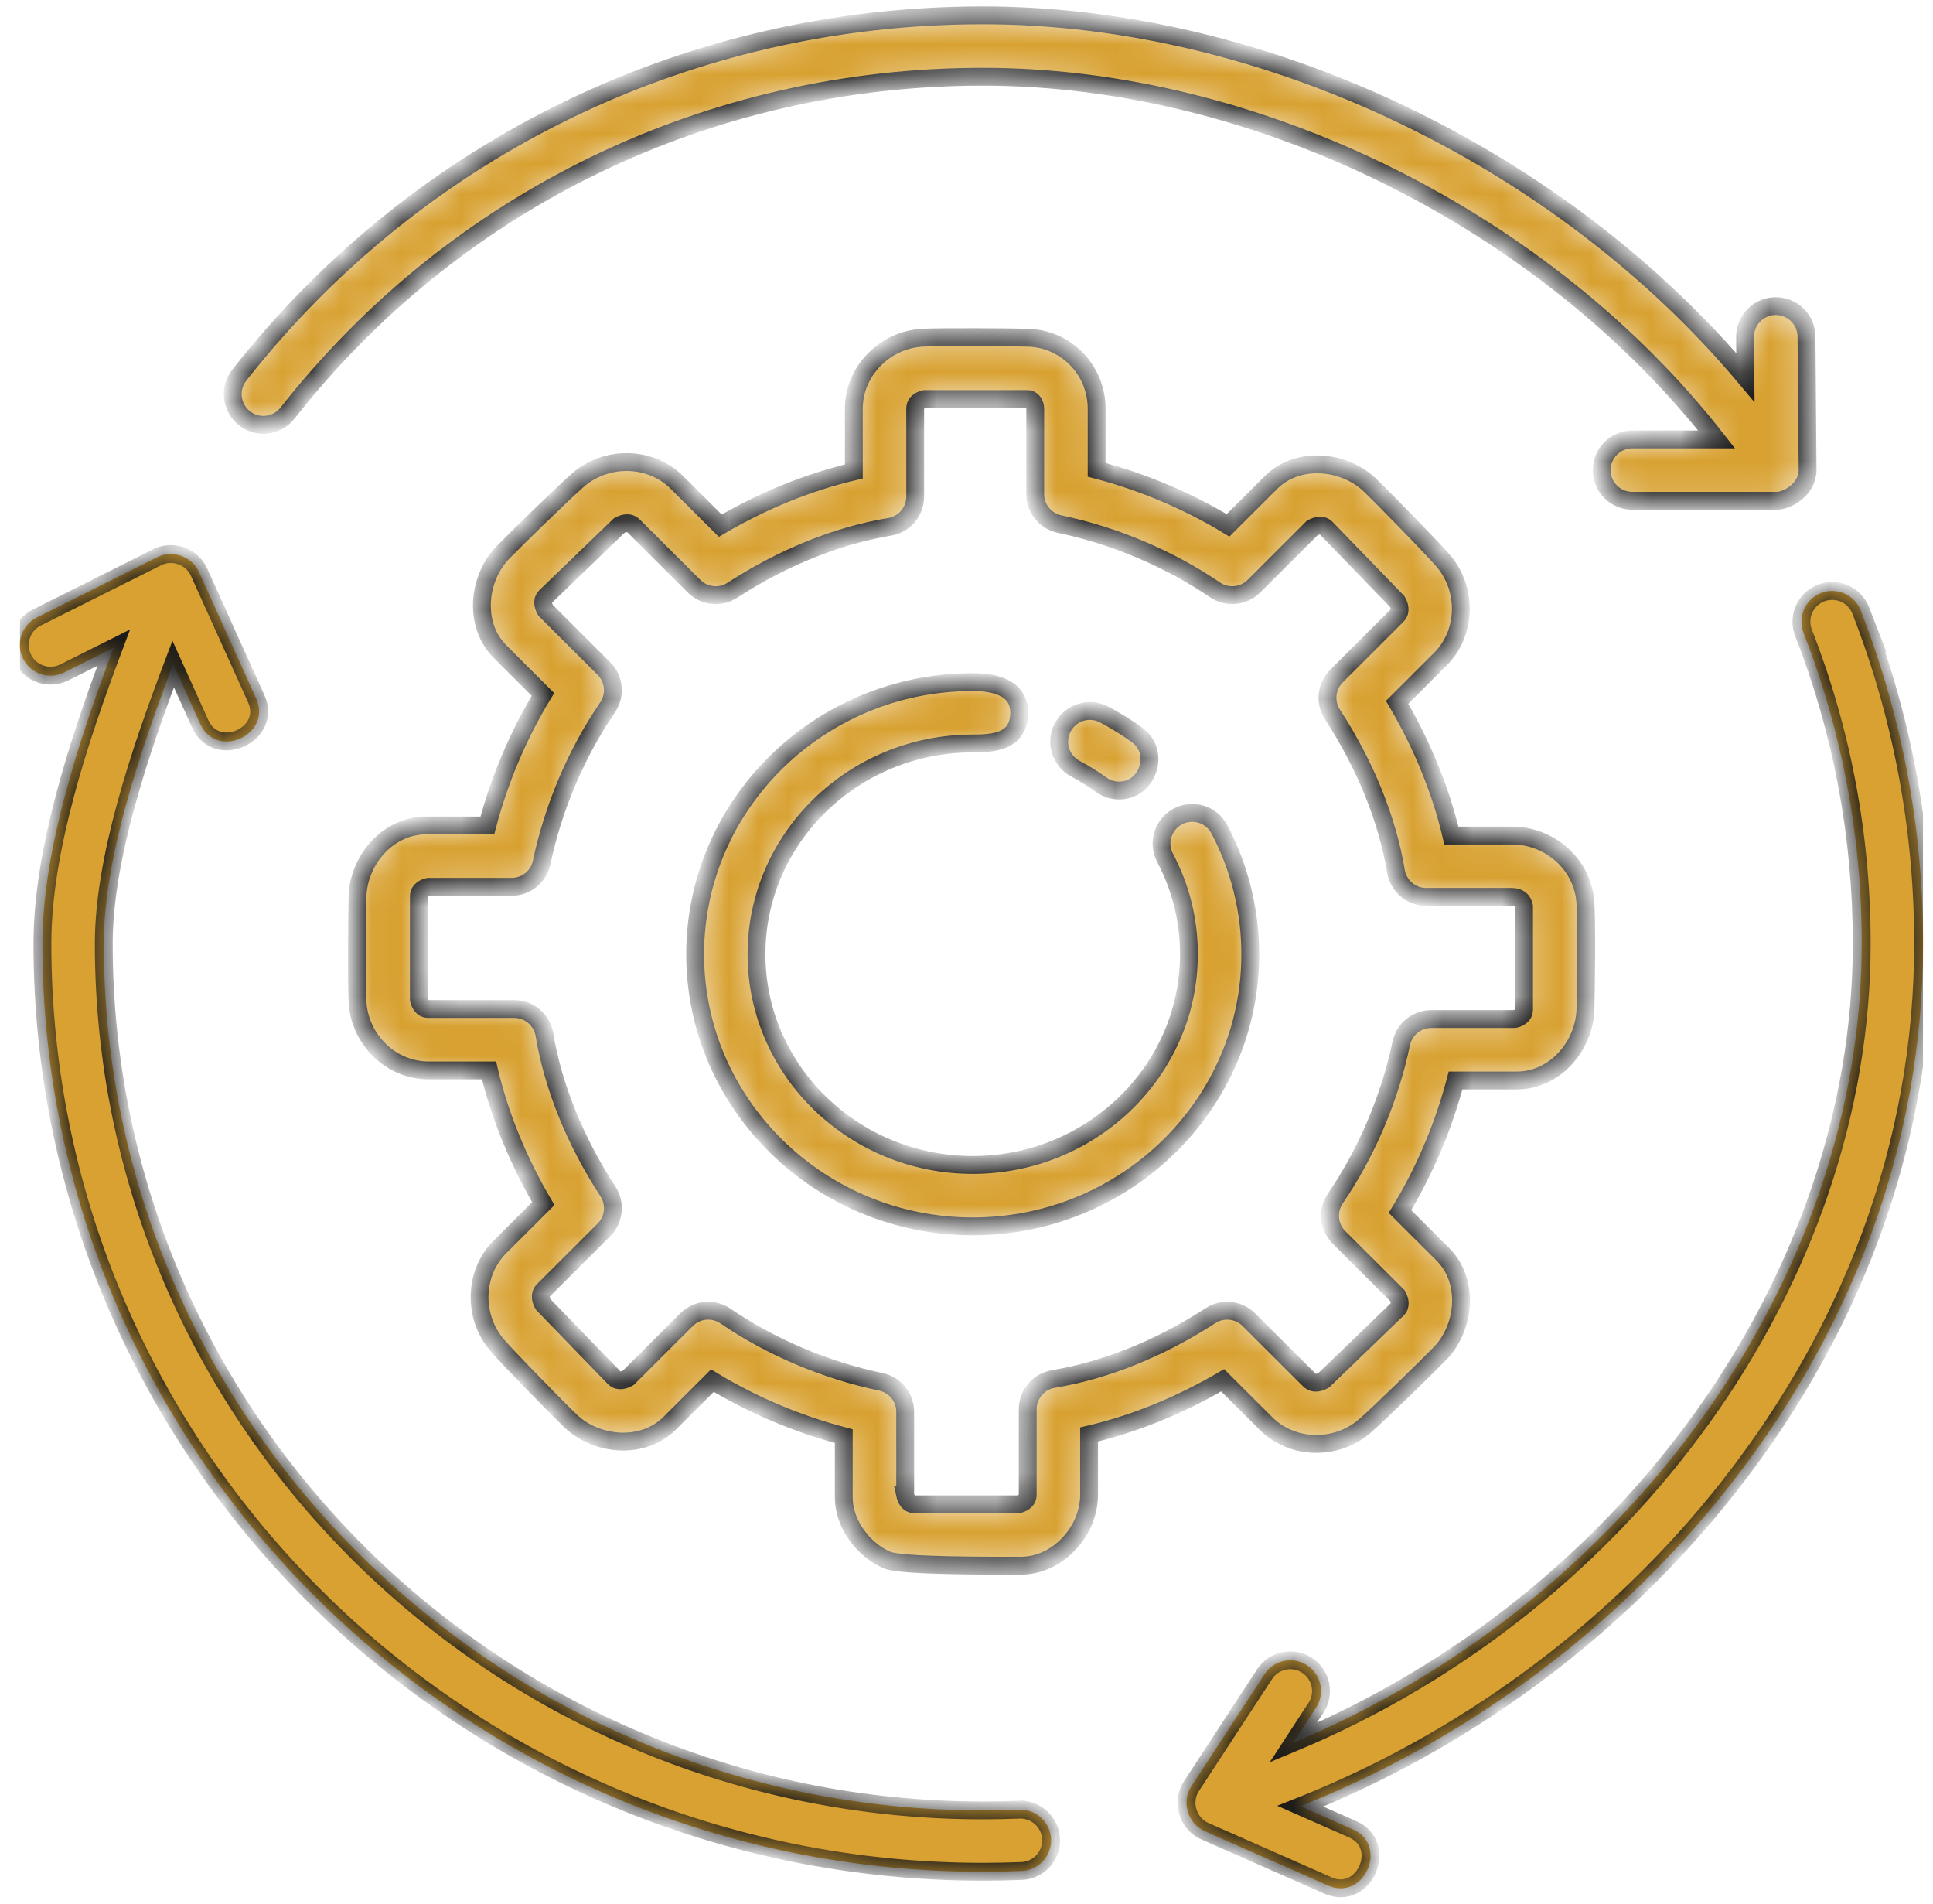
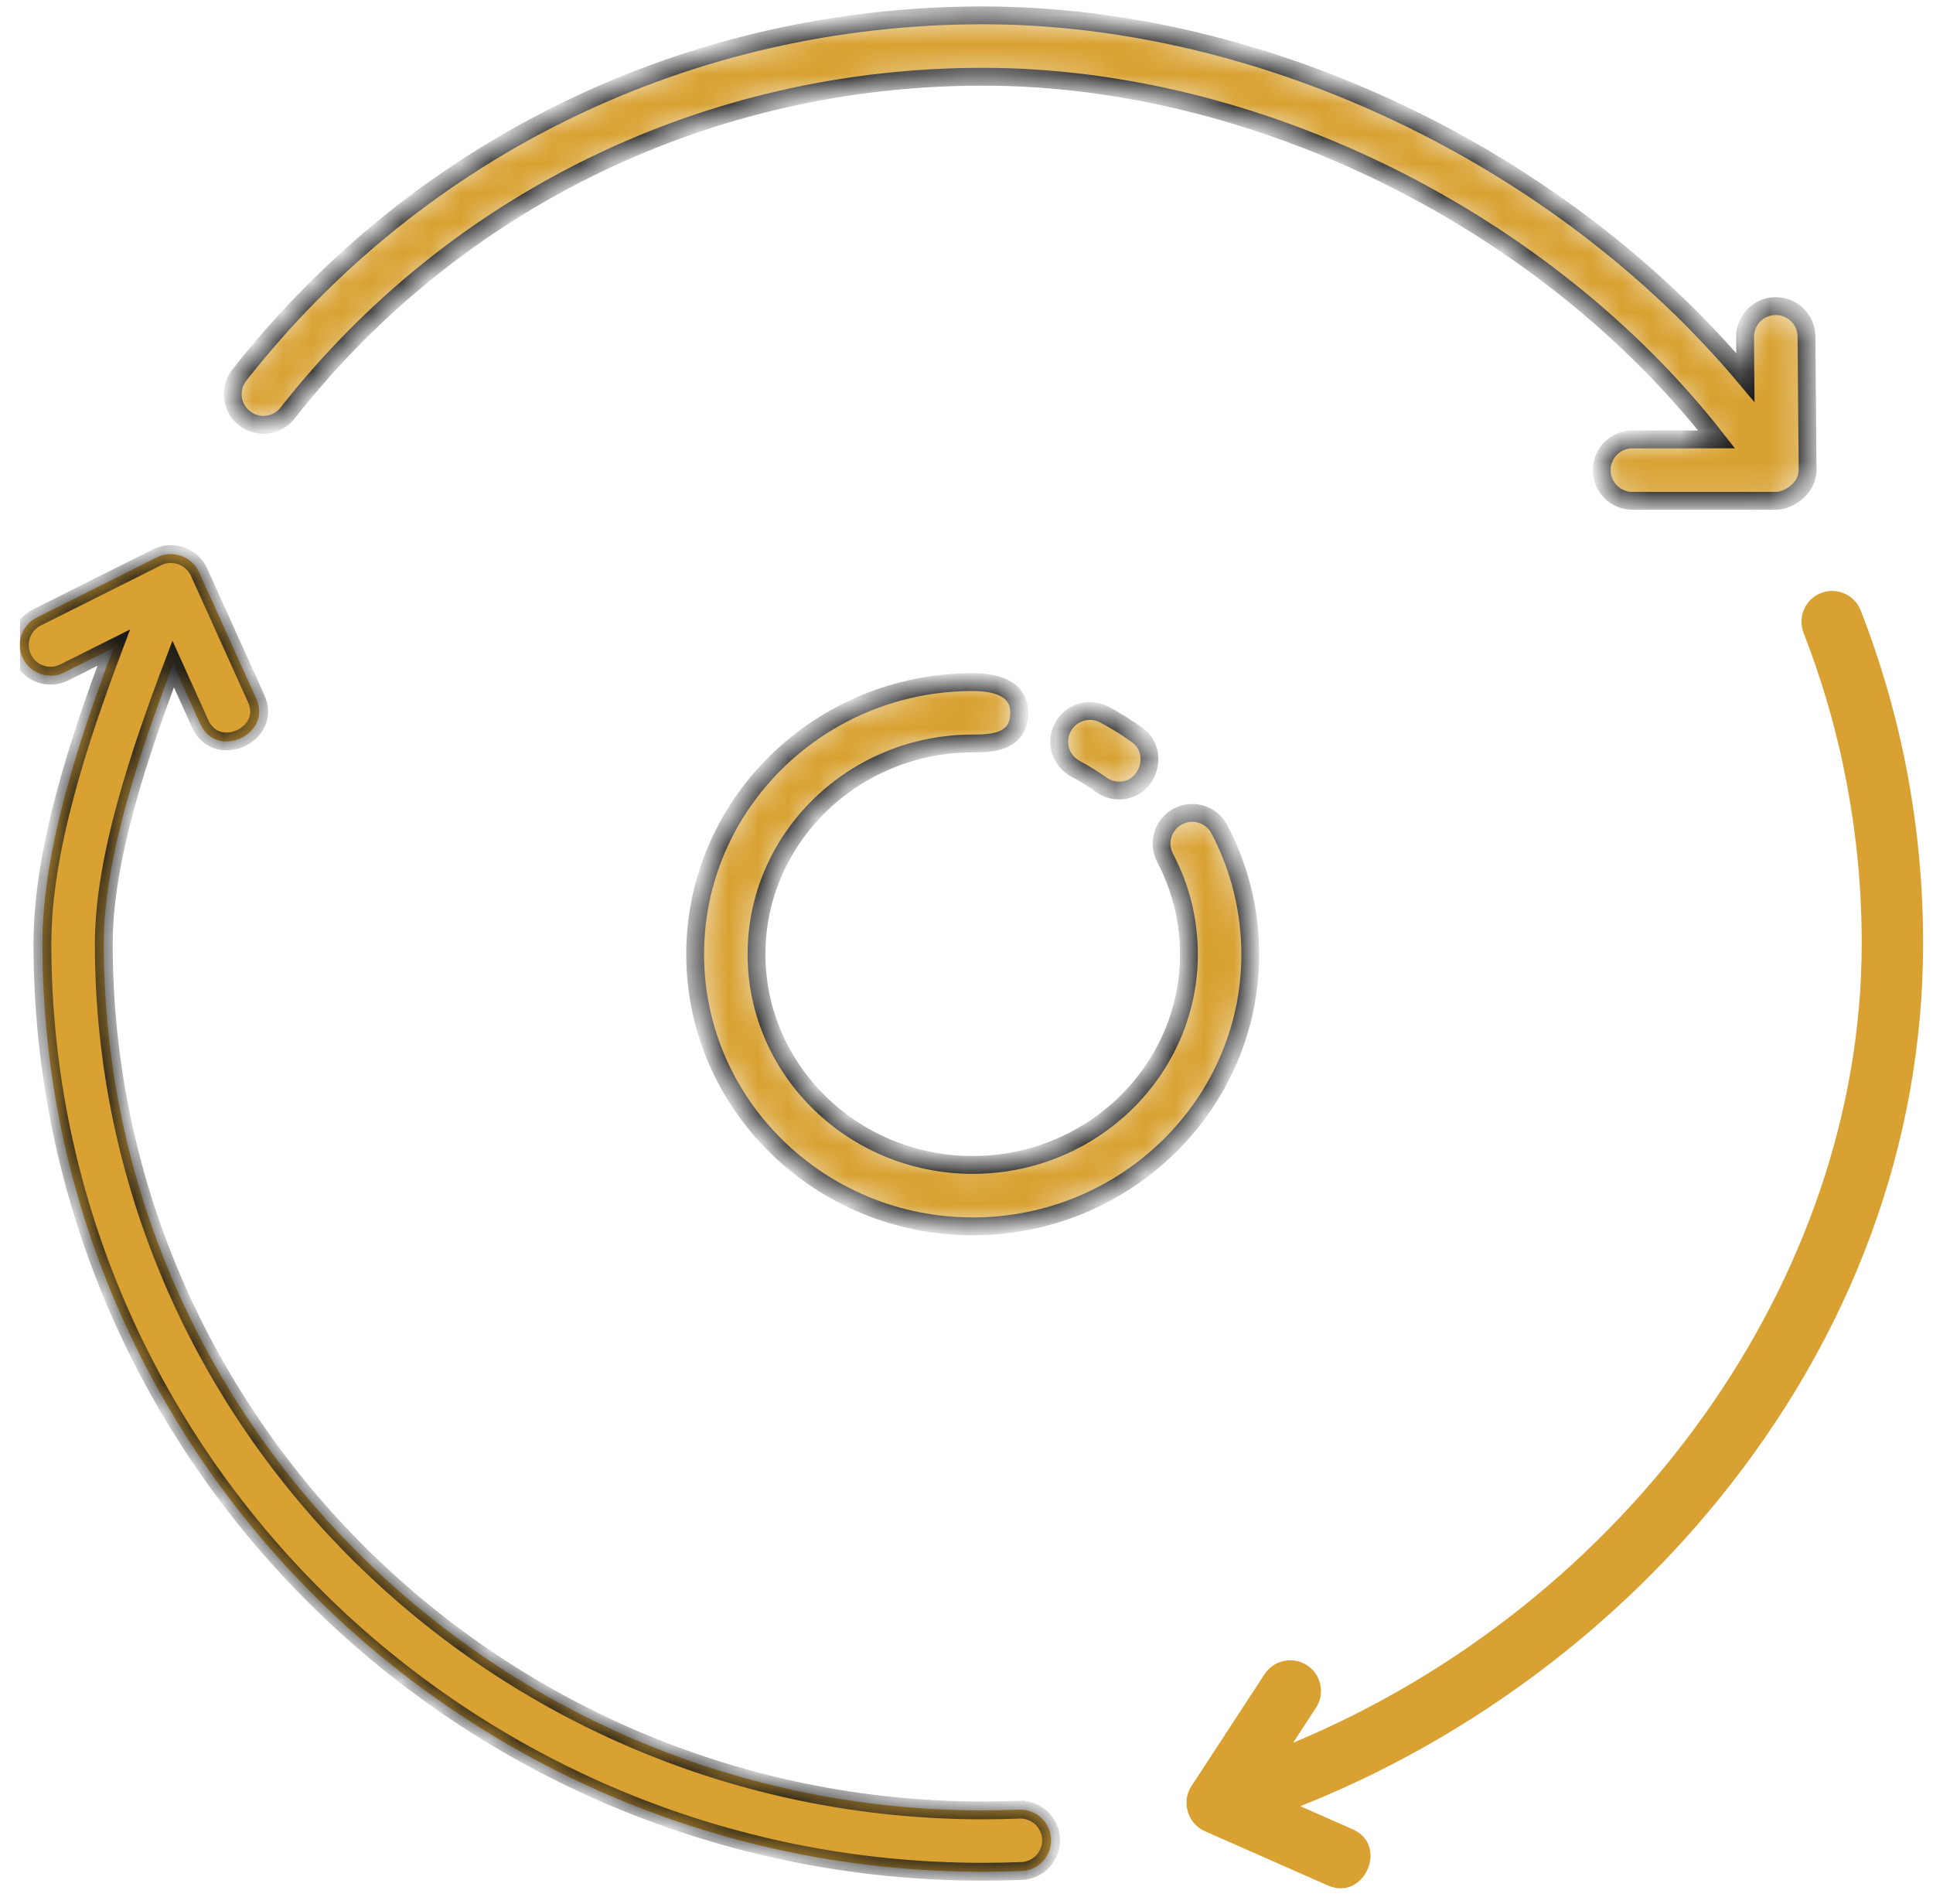
<svg xmlns="http://www.w3.org/2000/svg" width="65" height="64" viewBox="0 0 65 64" fill="none">
  <g id="seamless-3-icon" clip-path="url(#clip0_36_10177)">
    <g id="Vector">
      <mask id="path-1-inside-1_36_10177" fill="white">
        <path d="M32.709 41.23C27.562 41.23 23.375 37.126 23.375 32.081C23.375 27.036 27.562 22.932 32.709 22.932C33.439 22.932 34.328 23.111 34.27 24.045C34.213 24.937 33.405 24.996 32.709 24.996C28.7 24.996 25.439 28.174 25.439 32.081C25.439 35.988 28.7 39.165 32.709 39.165C36.718 39.165 39.979 35.987 39.979 32.081C39.979 30.939 39.709 29.85 39.178 28.843C38.911 28.34 39.105 27.715 39.608 27.449C40.112 27.183 40.738 27.375 41.003 27.88C41.684 29.168 42.043 30.621 42.043 32.081C42.043 37.126 37.856 41.23 32.709 41.23Z" />
      </mask>
      <path d="M32.709 41.23C27.562 41.23 23.375 37.126 23.375 32.081C23.375 27.036 27.562 22.932 32.709 22.932C33.439 22.932 34.328 23.111 34.27 24.045C34.213 24.937 33.405 24.996 32.709 24.996C28.7 24.996 25.439 28.174 25.439 32.081C25.439 35.988 28.7 39.165 32.709 39.165C36.718 39.165 39.979 35.987 39.979 32.081C39.979 30.939 39.709 29.85 39.178 28.843C38.911 28.34 39.105 27.715 39.608 27.449C40.112 27.183 40.738 27.375 41.003 27.88C41.684 29.168 42.043 30.621 42.043 32.081C42.043 37.126 37.856 41.23 32.709 41.23Z" fill="#D8A131" stroke="#191919" stroke-width="0.6" mask="url(#path-1-inside-1_36_10177)" transform-origin="center">

</path>
    </g>
    <g id="Vector_2">
      <mask id="path-2-inside-2_36_10177" fill="white">
        <path d="M37.632 26.578C37.423 26.578 37.212 26.514 37.029 26.382C36.756 26.186 36.466 26.006 36.167 25.847C35.663 25.58 35.471 24.956 35.737 24.452C36.003 23.949 36.628 23.755 37.132 24.023C37.515 24.226 37.887 24.456 38.237 24.708C39.029 25.279 38.61 26.578 37.632 26.578Z" />
      </mask>
      <path d="M37.632 26.578C37.423 26.578 37.212 26.514 37.029 26.382C36.756 26.186 36.466 26.006 36.167 25.847C35.663 25.58 35.471 24.956 35.737 24.452C36.003 23.949 36.628 23.755 37.132 24.023C37.515 24.226 37.887 24.456 38.237 24.708C39.029 25.279 38.61 26.578 37.632 26.578Z" fill="#D8A131" stroke="#191919" stroke-width="0.6" mask="url(#path-2-inside-2_36_10177)" transform-origin="center">

</path>
    </g>
    <g id="Vector_3">
      <mask id="path-3-inside-3_36_10177" fill="white">
        <path d="M60.783 15.796L60.746 11.314C60.741 10.747 60.28 10.291 59.714 10.291C59.711 10.291 59.708 10.291 59.705 10.291C59.135 10.295 58.676 10.761 58.681 11.331L58.692 12.691C52.495 5.311 42.568 0.516 33.046 0.516C23.201 0.516 14.087 4.925 8.046 12.613C7.694 13.061 7.772 13.71 8.22 14.062C8.668 14.415 9.317 14.336 9.669 13.888C15.317 6.701 23.838 2.58 33.046 2.58C42.303 2.58 51.969 7.414 57.724 14.773H54.891C54.321 14.773 53.859 15.235 53.859 15.805C53.859 16.375 54.321 16.837 54.891 16.837H59.75C60.083 16.837 60.783 16.466 60.783 15.796Z" />
      </mask>
      <path d="M60.783 15.796L60.746 11.314C60.741 10.747 60.28 10.291 59.714 10.291C59.711 10.291 59.708 10.291 59.705 10.291C59.135 10.295 58.676 10.761 58.681 11.331L58.692 12.691C52.495 5.311 42.568 0.516 33.046 0.516C23.201 0.516 14.087 4.925 8.046 12.613C7.694 13.061 7.772 13.71 8.22 14.062C8.668 14.415 9.317 14.336 9.669 13.888C15.317 6.701 23.838 2.58 33.046 2.58C42.303 2.58 51.969 7.414 57.724 14.773H54.891C54.321 14.773 53.859 15.235 53.859 15.805C53.859 16.375 54.321 16.837 54.891 16.837H59.75C60.083 16.837 60.783 16.466 60.783 15.796Z" fill="#D8A131" stroke="#191919" stroke-width="0.6" mask="url(#path-3-inside-3_36_10177)" transform-origin="center">

</path>
    </g>
    <g id="Vector_4">
      <mask id="path-4-inside-4_36_10177" fill="white">
-         <path d="M62.57 20.525C62.364 19.994 61.765 19.731 61.234 19.938C60.703 20.144 60.44 20.743 60.647 21.275C61.945 24.605 62.603 28.121 62.603 31.723C62.603 43.042 54.718 53.911 43.483 58.591L44.252 57.414C44.564 56.938 44.429 56.298 43.953 55.986C43.475 55.675 42.836 55.808 42.523 56.286L40.062 60.052C39.719 60.575 39.939 61.31 40.509 61.562L44.657 63.391C45.874 63.925 46.708 62.039 45.49 61.502L43.725 60.724C49.142 58.573 54.052 54.996 57.748 50.465C62.275 44.914 64.667 38.433 64.667 31.723C64.667 27.863 63.962 24.096 62.57 20.525C63.962 24.096 62.363 19.994 62.57 20.525Z" />
-       </mask>
+         </mask>
      <path d="M62.57 20.525C62.364 19.994 61.765 19.731 61.234 19.938C60.703 20.144 60.44 20.743 60.647 21.275C61.945 24.605 62.603 28.121 62.603 31.723C62.603 43.042 54.718 53.911 43.483 58.591L44.252 57.414C44.564 56.938 44.429 56.298 43.953 55.986C43.475 55.675 42.836 55.808 42.523 56.286L40.062 60.052C39.719 60.575 39.939 61.31 40.509 61.562L44.657 63.391C45.874 63.925 46.708 62.039 45.49 61.502L43.725 60.724C49.142 58.573 54.052 54.996 57.748 50.465C62.275 44.914 64.667 38.433 64.667 31.723C64.667 27.863 63.962 24.096 62.57 20.525C63.962 24.096 62.363 19.994 62.57 20.525Z" fill="#D8A131" transform-origin="center">

</path>
-       <path d="M61.234 19.938L61.343 20.218L61.343 20.217L61.234 19.938ZM60.647 21.275L60.367 21.384L60.367 21.384L60.647 21.275ZM43.483 58.591L43.232 58.427L42.699 59.243L43.598 58.868L43.483 58.591ZM44.252 57.414L44.001 57.25L44.001 57.25L44.252 57.414ZM43.953 55.986L44.117 55.735L44.116 55.735L43.953 55.986ZM42.523 56.286L42.272 56.121L42.272 56.122L42.523 56.286ZM40.062 60.052L40.312 60.217L40.313 60.217L40.062 60.052ZM40.509 61.562L40.388 61.836L40.388 61.836L40.509 61.562ZM44.657 63.391L44.535 63.665L44.536 63.666L44.657 63.391ZM45.49 61.502L45.611 61.227L45.611 61.227L45.49 61.502ZM43.725 60.724L43.614 60.445L42.948 60.709L43.604 60.998L43.725 60.724ZM57.748 50.465L57.98 50.655L57.98 50.655L57.748 50.465ZM62.85 20.416C62.583 19.731 61.811 19.391 61.125 19.658L61.343 20.217C61.72 20.071 62.145 20.257 62.291 20.634L62.85 20.416ZM61.125 19.658C60.44 19.925 60.1 20.698 60.367 21.384L60.926 21.166C60.779 20.788 60.966 20.364 61.343 20.218L61.125 19.658ZM60.367 21.384C61.652 24.679 62.303 28.157 62.303 31.723H62.903C62.903 28.084 62.238 24.531 60.926 21.166L60.367 21.384ZM62.303 31.723C62.303 42.906 54.506 53.675 43.368 58.314L43.598 58.868C54.93 54.148 62.903 43.179 62.903 31.723H62.303ZM43.734 58.755L44.503 57.579L44.001 57.25L43.232 58.427L43.734 58.755ZM44.503 57.579C44.905 56.963 44.732 56.137 44.117 55.735L43.789 56.238C44.127 56.458 44.222 56.912 44.001 57.25L44.503 57.579ZM44.116 55.735C43.501 55.334 42.675 55.505 42.272 56.121L42.775 56.45C42.996 56.111 43.45 56.017 43.789 56.238L44.116 55.735ZM42.272 56.122L39.81 59.888L40.313 60.217L42.775 56.45L42.272 56.122ZM39.811 59.888C39.366 60.567 39.65 61.51 40.388 61.836L40.63 61.287C40.229 61.11 40.072 60.584 40.312 60.217L39.811 59.888ZM40.388 61.836L44.535 63.665L44.778 63.116L40.63 61.287L40.388 61.836ZM44.536 63.666C44.918 63.833 45.29 63.816 45.601 63.667C45.905 63.522 46.132 63.261 46.261 62.969C46.39 62.677 46.429 62.334 46.332 62.012C46.231 61.682 45.993 61.396 45.611 61.227L45.368 61.776C45.595 61.876 45.709 62.028 45.758 62.186C45.808 62.352 45.791 62.547 45.712 62.727C45.633 62.907 45.499 63.051 45.342 63.126C45.193 63.197 45.004 63.215 44.777 63.116L44.536 63.666ZM45.611 61.227L43.846 60.449L43.604 60.998L45.369 61.776L45.611 61.227ZM43.836 61.003C49.3 58.833 54.252 55.226 57.98 50.655L57.515 50.276C53.852 54.767 48.984 58.313 43.614 60.445L43.836 61.003ZM57.98 50.655C62.548 45.054 64.967 38.507 64.967 31.723H64.367C64.367 38.359 62.002 44.774 57.515 50.276L57.98 50.655ZM64.967 31.723C64.967 27.826 64.255 24.022 62.85 20.416L62.291 20.634C63.669 24.17 64.367 27.9 64.367 31.723H64.967ZM62.85 20.416C62.843 20.399 62.839 20.387 62.836 20.379C62.834 20.375 62.833 20.372 62.832 20.37C62.832 20.369 62.831 20.369 62.831 20.368C62.831 20.368 62.831 20.368 62.831 20.367C62.831 20.367 62.831 20.367 62.831 20.367C62.831 20.367 62.761 20.262 62.654 20.195C62.337 20.266 62.272 20.585 62.272 20.585C62.272 20.585 62.272 20.585 62.272 20.585C62.272 20.585 62.272 20.586 62.272 20.586C62.273 20.586 62.273 20.587 62.273 20.588C62.274 20.59 62.275 20.593 62.276 20.596C62.279 20.603 62.283 20.614 62.288 20.628C62.31 20.682 62.35 20.785 62.399 20.912C62.498 21.166 62.635 21.517 62.735 21.774C62.785 21.902 62.826 22.006 62.848 22.063C62.859 22.091 62.865 22.108 62.866 22.109C62.866 22.109 62.866 22.109 62.866 22.109C62.867 22.112 63.257 22.279 63.425 21.892C63.425 21.891 63.425 21.891 63.425 21.891C63.425 21.891 63.424 21.89 63.424 21.889C63.423 21.888 63.422 21.885 63.421 21.882C63.418 21.875 63.414 21.863 63.408 21.848C63.359 21.722 63.198 21.308 62.85 20.416L62.291 20.634C62.639 21.526 62.8 21.94 62.849 22.066C62.855 22.081 62.859 22.093 62.862 22.1C62.864 22.103 62.864 22.106 62.865 22.107C62.865 22.108 62.866 22.108 62.866 22.109C62.866 22.109 62.866 22.109 62.866 22.109C63.034 21.722 63.424 21.889 63.425 21.891C63.425 21.891 63.425 21.891 63.425 21.891C63.424 21.89 63.418 21.873 63.407 21.845C63.385 21.788 63.344 21.684 63.294 21.556C63.194 21.299 63.057 20.948 62.958 20.694C62.909 20.567 62.869 20.464 62.848 20.41C62.842 20.396 62.838 20.386 62.835 20.378C62.834 20.375 62.833 20.372 62.832 20.37C62.832 20.369 62.832 20.369 62.831 20.368C62.831 20.368 62.831 20.368 62.831 20.368C62.831 20.368 62.831 20.368 62.831 20.368C62.831 20.368 62.766 20.686 62.449 20.758C62.342 20.691 62.272 20.586 62.272 20.586C62.272 20.586 62.272 20.586 62.272 20.586C62.272 20.586 62.272 20.586 62.272 20.586C62.273 20.587 62.273 20.587 62.273 20.588C62.274 20.59 62.275 20.593 62.277 20.597C62.28 20.605 62.284 20.617 62.291 20.634L62.85 20.416Z" fill="#191919" mask="url(#path-4-inside-4_36_10177)" />
    </g>
    <g id="Vector_5">
      <mask id="path-6-inside-5_36_10177" fill="white">
        <path d="M34.271 60.841C33.865 60.857 33.457 60.865 33.046 60.865C16.749 60.865 3.49 47.792 3.49 31.723C3.49 28.88 4.685 25.325 5.824 22.323L6.734 24.338C7.284 25.553 9.163 24.699 8.616 23.488L6.691 19.23C6.454 18.707 5.802 18.475 5.288 18.732L1.237 20.761C0.727 21.016 0.521 21.637 0.776 22.146C1.032 22.656 1.653 22.863 2.162 22.606L3.824 21.774C2.646 24.896 1.426 28.598 1.426 31.723C1.426 48.929 15.611 62.928 33.047 62.928C33.484 62.928 33.92 62.919 34.353 62.902C34.923 62.88 35.366 62.399 35.344 61.83C35.321 61.261 34.839 60.819 34.271 60.841C34.839 60.819 33.865 60.857 34.271 60.841Z" />
      </mask>
      <path d="M34.271 60.841C33.865 60.857 33.457 60.865 33.046 60.865C16.749 60.865 3.49 47.792 3.49 31.723C3.49 28.88 4.685 25.325 5.824 22.323L6.734 24.338C7.284 25.553 9.163 24.699 8.616 23.488L6.691 19.23C6.454 18.707 5.802 18.475 5.288 18.732L1.237 20.761C0.727 21.016 0.521 21.637 0.776 22.146C1.032 22.656 1.653 22.863 2.162 22.606L3.824 21.774C2.646 24.896 1.426 28.598 1.426 31.723C1.426 48.929 15.611 62.928 33.047 62.928C33.484 62.928 33.92 62.919 34.353 62.902C34.923 62.88 35.366 62.399 35.344 61.83C35.321 61.261 34.839 60.819 34.271 60.841C34.839 60.819 33.865 60.857 34.271 60.841Z" fill="#D8A131" transform-origin="center">

</path>
      <path d="M34.271 60.841L34.26 60.541L34.259 60.541L34.271 60.841ZM5.824 22.323L6.097 22.2L5.799 21.541L5.543 22.217L5.824 22.323ZM6.734 24.338L6.461 24.462L6.461 24.462L6.734 24.338ZM8.616 23.488L8.342 23.612L8.342 23.612L8.616 23.488ZM6.691 19.23L6.965 19.107L6.965 19.107L6.691 19.23ZM5.288 18.732L5.154 18.464L5.154 18.464L5.288 18.732ZM1.237 20.761L1.371 21.029L1.372 21.029L1.237 20.761ZM0.776 22.146L0.508 22.28L0.508 22.28L0.776 22.146ZM2.162 22.606L2.027 22.338L2.026 22.338L2.162 22.606ZM3.824 21.774L4.105 21.88L4.375 21.162L3.69 21.506L3.824 21.774ZM34.353 62.902L34.342 62.602L34.341 62.602L34.353 62.902ZM34.259 60.541C33.857 60.557 33.453 60.565 33.046 60.565V61.165C33.461 61.165 33.873 61.157 34.283 61.14L34.259 60.541ZM33.046 60.565C16.911 60.565 3.79 47.623 3.79 31.723H3.19C3.19 47.962 16.587 61.165 33.046 61.165V60.565ZM3.79 31.723C3.79 28.943 4.963 25.437 6.104 22.43L5.543 22.217C4.407 25.213 3.19 28.818 3.19 31.723H3.79ZM5.55 22.447L6.461 24.462L7.007 24.214L6.097 22.2L5.55 22.447ZM6.461 24.462C6.633 24.843 6.921 25.079 7.252 25.176C7.576 25.271 7.919 25.228 8.21 25.096C8.501 24.964 8.76 24.734 8.902 24.429C9.048 24.117 9.061 23.745 8.889 23.365L8.342 23.612C8.444 23.837 8.428 24.026 8.358 24.176C8.285 24.333 8.142 24.468 7.962 24.549C7.783 24.631 7.588 24.649 7.421 24.6C7.263 24.553 7.11 24.441 7.007 24.214L6.461 24.462ZM8.889 23.365L6.965 19.107L6.418 19.354L8.342 23.612L8.889 23.365ZM6.965 19.107C6.657 18.428 5.821 18.131 5.154 18.464L5.423 19.001C5.784 18.82 6.251 18.986 6.418 19.354L6.965 19.107ZM5.154 18.464L1.103 20.493L1.372 21.029L5.423 19L5.154 18.464ZM1.103 20.493C0.445 20.822 0.179 21.623 0.508 22.28L1.045 22.012C0.864 21.65 1.01 21.21 1.371 21.029L1.103 20.493ZM0.508 22.28C0.838 22.938 1.639 23.206 2.297 22.874L2.026 22.338C1.667 22.52 1.226 22.374 1.045 22.012L0.508 22.28ZM2.296 22.875L3.958 22.042L3.69 21.506L2.027 22.338L2.296 22.875ZM3.543 21.668C2.367 24.788 1.126 28.537 1.126 31.723H1.726C1.726 28.659 2.926 25.005 4.105 21.88L3.543 21.668ZM1.126 31.723C1.126 49.099 15.449 63.228 33.047 63.228V62.628C15.773 62.628 1.726 48.76 1.726 31.723H1.126ZM33.047 63.228C33.489 63.228 33.928 63.219 34.365 63.202L34.341 62.602C33.912 62.619 33.48 62.628 33.047 62.628V63.228ZM34.365 63.202C35.1 63.173 35.673 62.553 35.643 61.818L35.044 61.842C35.06 62.246 34.745 62.587 34.342 62.602L34.365 63.202ZM35.643 61.818C35.614 61.082 34.992 60.513 34.26 60.541L34.282 61.14C34.687 61.125 35.028 61.439 35.044 61.842L35.643 61.818ZM34.259 60.541C34.209 60.543 34.179 60.544 34.166 60.545C34.162 60.545 34.16 60.545 34.158 60.545C34.157 60.545 34.156 60.545 34.154 60.545C34.154 60.545 34.153 60.545 34.152 60.545C34.152 60.545 34.15 60.545 34.15 60.545C34.149 60.545 34.146 60.546 34.144 60.546C34.139 60.546 34.114 60.55 34.094 60.554C33.869 60.851 34.131 61.142 34.157 61.144C34.161 61.145 34.169 61.145 34.17 61.145C34.172 61.145 34.174 61.145 34.174 61.145C34.176 61.145 34.178 61.145 34.178 61.145C34.179 61.145 34.18 61.145 34.18 61.145C34.181 61.145 34.182 61.144 34.183 61.144C34.185 61.144 34.188 61.144 34.191 61.144C34.217 61.143 34.283 61.141 34.344 61.138C34.374 61.137 34.403 61.136 34.425 61.135C34.437 61.135 34.446 61.134 34.453 61.134C34.457 61.134 34.459 61.134 34.462 61.134C34.464 61.134 34.466 61.133 34.468 61.133C34.468 61.133 34.468 61.133 34.469 61.133C34.469 61.133 34.471 61.133 34.472 61.133C34.473 61.133 34.476 61.133 34.477 61.133C34.481 61.133 34.505 61.129 34.524 61.126C34.754 60.821 34.48 60.535 34.462 60.534C34.458 60.534 34.453 60.534 34.451 60.534C34.449 60.534 34.447 60.534 34.446 60.534C34.446 60.534 34.445 60.534 34.445 60.534C34.444 60.534 34.444 60.534 34.443 60.534C34.442 60.534 34.439 60.534 34.436 60.534C34.43 60.534 34.421 60.535 34.406 60.535C34.378 60.536 34.331 60.538 34.26 60.541L34.282 61.14C34.353 61.138 34.4 61.136 34.429 61.135C34.443 61.134 34.453 61.134 34.458 61.134C34.461 61.134 34.463 61.134 34.463 61.134C34.463 61.134 34.463 61.134 34.463 61.134C34.463 61.134 34.462 61.134 34.462 61.134C34.462 61.134 34.46 61.134 34.457 61.134C34.456 61.134 34.45 61.134 34.447 61.134C34.428 61.133 34.154 60.847 34.384 60.542C34.404 60.538 34.427 60.535 34.431 60.535C34.433 60.535 34.435 60.534 34.436 60.534C34.438 60.534 34.439 60.534 34.439 60.534C34.439 60.534 34.44 60.534 34.44 60.534C34.44 60.534 34.44 60.534 34.437 60.534C34.435 60.534 34.433 60.534 34.429 60.535C34.422 60.535 34.413 60.535 34.402 60.535C34.38 60.536 34.351 60.538 34.32 60.539C34.26 60.541 34.194 60.544 34.169 60.544C34.166 60.545 34.163 60.545 34.162 60.545C34.161 60.545 34.16 60.545 34.16 60.545C34.16 60.545 34.16 60.545 34.16 60.545C34.161 60.545 34.161 60.545 34.161 60.545C34.162 60.545 34.163 60.545 34.164 60.545C34.165 60.545 34.166 60.545 34.168 60.545C34.17 60.545 34.177 60.545 34.181 60.545C34.207 60.547 34.469 60.839 34.244 61.135C34.224 61.14 34.199 61.143 34.194 61.144C34.193 61.144 34.19 61.144 34.188 61.144C34.188 61.144 34.187 61.144 34.186 61.144C34.185 61.144 34.185 61.144 34.184 61.144C34.184 61.144 34.183 61.144 34.184 61.144C34.185 61.144 34.187 61.144 34.19 61.144C34.203 61.144 34.232 61.142 34.283 61.14L34.259 60.541Z" fill="#191919" mask="url(#path-6-inside-5_36_10177)" />
    </g>
    <g id="Vector_6">
      <mask id="path-8-inside-6_36_10177" fill="white">
        <path d="M34.319 52.639C33.306 52.639 30.303 52.651 29.835 52.452C29.03 52.109 28.373 51.235 28.373 50.339V48.283C26.818 47.875 25.315 47.24 23.955 46.416L22.51 47.858C21.602 48.754 20.055 48.604 19.185 47.771C18.759 47.364 17.104 45.673 16.721 45.228C15.904 44.279 15.922 42.808 16.815 41.917L18.269 40.466C17.419 39.017 16.798 37.494 16.445 35.987H14.41C13.14 35.987 12.092 34.945 12.022 33.687C11.989 33.099 12.005 30.727 12.022 30.137C12.057 28.921 13.041 27.752 14.325 27.752H16.388C16.797 26.201 17.432 24.703 18.258 23.347L16.815 21.907C15.912 21.005 16.069 19.451 16.902 18.584C17.311 18.16 19.006 16.507 19.451 16.126C20.401 15.313 21.872 15.331 22.764 16.22L24.22 17.673C25.673 16.823 27.201 16.204 28.712 15.851V13.739C28.712 12.469 29.759 11.424 31.015 11.354C31.604 11.321 33.981 11.335 34.573 11.354C35.86 11.394 36.876 12.445 36.876 13.739V15.795C38.432 16.203 39.934 16.837 41.295 17.662L42.74 16.22C43.645 15.32 45.196 15.476 46.065 16.307C46.49 16.715 48.146 18.405 48.528 18.85C49.345 19.799 49.327 21.27 48.434 22.161L46.98 23.612C47.831 25.06 48.45 26.583 48.804 28.09H50.84C52.079 28.09 53.177 29.007 53.304 30.262C53.365 30.87 53.33 33.333 53.312 33.941C53.277 35.158 52.294 36.325 51.009 36.325H48.946C48.538 37.876 47.902 39.374 47.076 40.731L48.519 42.17C49.422 43.073 49.265 44.627 48.432 45.494C48.023 45.918 46.329 47.57 45.883 47.952C44.933 48.765 43.463 48.748 42.571 47.858L41.114 46.405C39.661 47.254 38.134 47.874 36.622 48.227V50.255C36.622 51.472 35.577 52.639 34.319 52.639ZM30.437 50.257C30.46 50.362 30.533 50.575 30.761 50.575H34.238C34.343 50.553 34.558 50.479 34.558 50.254V47.38C34.558 46.876 34.923 46.445 35.421 46.362C37.18 46.07 39.007 45.333 40.705 44.232C41.113 43.967 41.651 44.024 41.996 44.367L44.029 46.396C44.192 46.56 44.412 46.463 44.515 46.402L46.988 44.017C47.136 43.87 47.047 43.661 46.986 43.556L45.027 41.602C44.675 41.251 44.624 40.698 44.905 40.288C45.949 38.765 46.735 36.916 47.118 35.081C47.218 34.602 47.64 34.26 48.129 34.26H50.928C51.034 34.238 51.248 34.165 51.248 33.94V30.469C51.205 30.26 51.068 30.154 50.84 30.154H47.959C47.454 30.154 47.024 29.79 46.941 29.292C46.648 27.537 45.909 25.715 44.806 24.022C44.54 23.613 44.596 23.073 44.942 22.727L46.975 20.698C47.136 20.538 47.041 20.322 46.981 20.22L44.591 17.752C44.441 17.603 44.228 17.693 44.123 17.754L42.164 19.709C41.813 20.059 41.262 20.11 40.853 19.83C39.327 18.789 37.473 18.004 35.633 17.621C35.154 17.522 34.811 17.1 34.811 16.611V13.737C34.811 13.538 34.672 13.416 34.572 13.416H31.095C30.989 13.439 30.775 13.512 30.775 13.737V16.695C30.775 17.2 30.41 17.631 29.912 17.713C28.153 18.006 26.326 18.742 24.628 19.843C24.22 20.109 23.682 20.052 23.338 19.708L21.305 17.68C21.141 17.517 20.922 17.613 20.818 17.673L18.345 20.058C18.197 20.206 18.287 20.415 18.348 20.519L20.306 22.474C20.658 22.826 20.709 23.378 20.428 23.788C19.384 25.31 18.599 27.159 18.215 28.994C18.115 29.473 17.693 29.815 17.204 29.815H14.406C14.301 29.838 14.086 29.911 14.086 30.137V33.605C14.109 33.71 14.182 33.922 14.41 33.922H17.29C17.795 33.922 18.225 34.287 18.308 34.785C18.601 36.538 19.339 38.361 20.443 40.055C20.709 40.464 20.653 41.004 20.307 41.349L18.274 43.378C18.113 43.538 18.208 43.755 18.268 43.857L20.658 46.325C20.808 46.474 21.021 46.384 21.127 46.322L23.085 44.368C23.436 44.017 23.987 43.966 24.397 44.246C25.922 45.288 27.776 46.073 29.616 46.455C30.095 46.554 30.439 46.977 30.439 47.466V50.257H30.437Z" />
      </mask>
-       <path d="M34.319 52.639C33.306 52.639 30.303 52.651 29.835 52.452C29.03 52.109 28.373 51.235 28.373 50.339V48.283C26.818 47.875 25.315 47.24 23.955 46.416L22.51 47.858C21.602 48.754 20.055 48.604 19.185 47.771C18.759 47.364 17.104 45.673 16.721 45.228C15.904 44.279 15.922 42.808 16.815 41.917L18.269 40.466C17.419 39.017 16.798 37.494 16.445 35.987H14.41C13.14 35.987 12.092 34.945 12.022 33.687C11.989 33.099 12.005 30.727 12.022 30.137C12.057 28.921 13.041 27.752 14.325 27.752H16.388C16.797 26.201 17.432 24.703 18.258 23.347L16.815 21.907C15.912 21.005 16.069 19.451 16.902 18.584C17.311 18.16 19.006 16.507 19.451 16.126C20.401 15.313 21.872 15.331 22.764 16.22L24.22 17.673C25.673 16.823 27.201 16.204 28.712 15.851V13.739C28.712 12.469 29.759 11.424 31.015 11.354C31.604 11.321 33.981 11.335 34.573 11.354C35.86 11.394 36.876 12.445 36.876 13.739V15.795C38.432 16.203 39.934 16.837 41.295 17.662L42.74 16.22C43.645 15.32 45.196 15.476 46.065 16.307C46.49 16.715 48.146 18.405 48.528 18.85C49.345 19.799 49.327 21.27 48.434 22.161L46.98 23.612C47.831 25.06 48.45 26.583 48.804 28.09H50.84C52.079 28.09 53.177 29.007 53.304 30.262C53.365 30.87 53.33 33.333 53.312 33.941C53.277 35.158 52.294 36.325 51.009 36.325H48.946C48.538 37.876 47.902 39.374 47.076 40.731L48.519 42.17C49.422 43.073 49.265 44.627 48.432 45.494C48.023 45.918 46.329 47.57 45.883 47.952C44.933 48.765 43.463 48.748 42.571 47.858L41.114 46.405C39.661 47.254 38.134 47.874 36.622 48.227V50.255C36.622 51.472 35.577 52.639 34.319 52.639ZM30.437 50.257C30.46 50.362 30.533 50.575 30.761 50.575H34.238C34.343 50.553 34.558 50.479 34.558 50.254V47.38C34.558 46.876 34.923 46.445 35.421 46.362C37.18 46.07 39.007 45.333 40.705 44.232C41.113 43.967 41.651 44.024 41.996 44.367L44.029 46.396C44.192 46.56 44.412 46.463 44.515 46.402L46.988 44.017C47.136 43.87 47.047 43.661 46.986 43.556L45.027 41.602C44.675 41.251 44.624 40.698 44.905 40.288C45.949 38.765 46.735 36.916 47.118 35.081C47.218 34.602 47.64 34.26 48.129 34.26H50.928C51.034 34.238 51.248 34.165 51.248 33.94V30.469C51.205 30.26 51.068 30.154 50.84 30.154H47.959C47.454 30.154 47.024 29.79 46.941 29.292C46.648 27.537 45.909 25.715 44.806 24.022C44.54 23.613 44.596 23.073 44.942 22.727L46.975 20.698C47.136 20.538 47.041 20.322 46.981 20.22L44.591 17.752C44.441 17.603 44.228 17.693 44.123 17.754L42.164 19.709C41.813 20.059 41.262 20.11 40.853 19.83C39.327 18.789 37.473 18.004 35.633 17.621C35.154 17.522 34.811 17.1 34.811 16.611V13.737C34.811 13.538 34.672 13.416 34.572 13.416H31.095C30.989 13.439 30.775 13.512 30.775 13.737V16.695C30.775 17.2 30.41 17.631 29.912 17.713C28.153 18.006 26.326 18.742 24.628 19.843C24.22 20.109 23.682 20.052 23.338 19.708L21.305 17.68C21.141 17.517 20.922 17.613 20.818 17.673L18.345 20.058C18.197 20.206 18.287 20.415 18.348 20.519L20.306 22.474C20.658 22.826 20.709 23.378 20.428 23.788C19.384 25.31 18.599 27.159 18.215 28.994C18.115 29.473 17.693 29.815 17.204 29.815H14.406C14.301 29.838 14.086 29.911 14.086 30.137V33.605C14.109 33.71 14.182 33.922 14.41 33.922H17.29C17.795 33.922 18.225 34.287 18.308 34.785C18.601 36.538 19.339 38.361 20.443 40.055C20.709 40.464 20.653 41.004 20.307 41.349L18.274 43.378C18.113 43.538 18.208 43.755 18.268 43.857L20.658 46.325C20.808 46.474 21.021 46.384 21.127 46.322L23.085 44.368C23.436 44.017 23.987 43.966 24.397 44.246C25.922 45.288 27.776 46.073 29.616 46.455C30.095 46.554 30.439 46.977 30.439 47.466V50.257H30.437Z" fill="#D8A131" stroke="#191919" stroke-width="0.6" mask="url(#path-8-inside-6_36_10177)" transform-origin="center">
- 
- </path>
    </g>
  </g>
  <defs>
    <clipPath id="clip0_36_10177">
      <rect width="64" height="64" fill="white" transform="translate(0.667)" />
    </clipPath>
  </defs>
</svg>